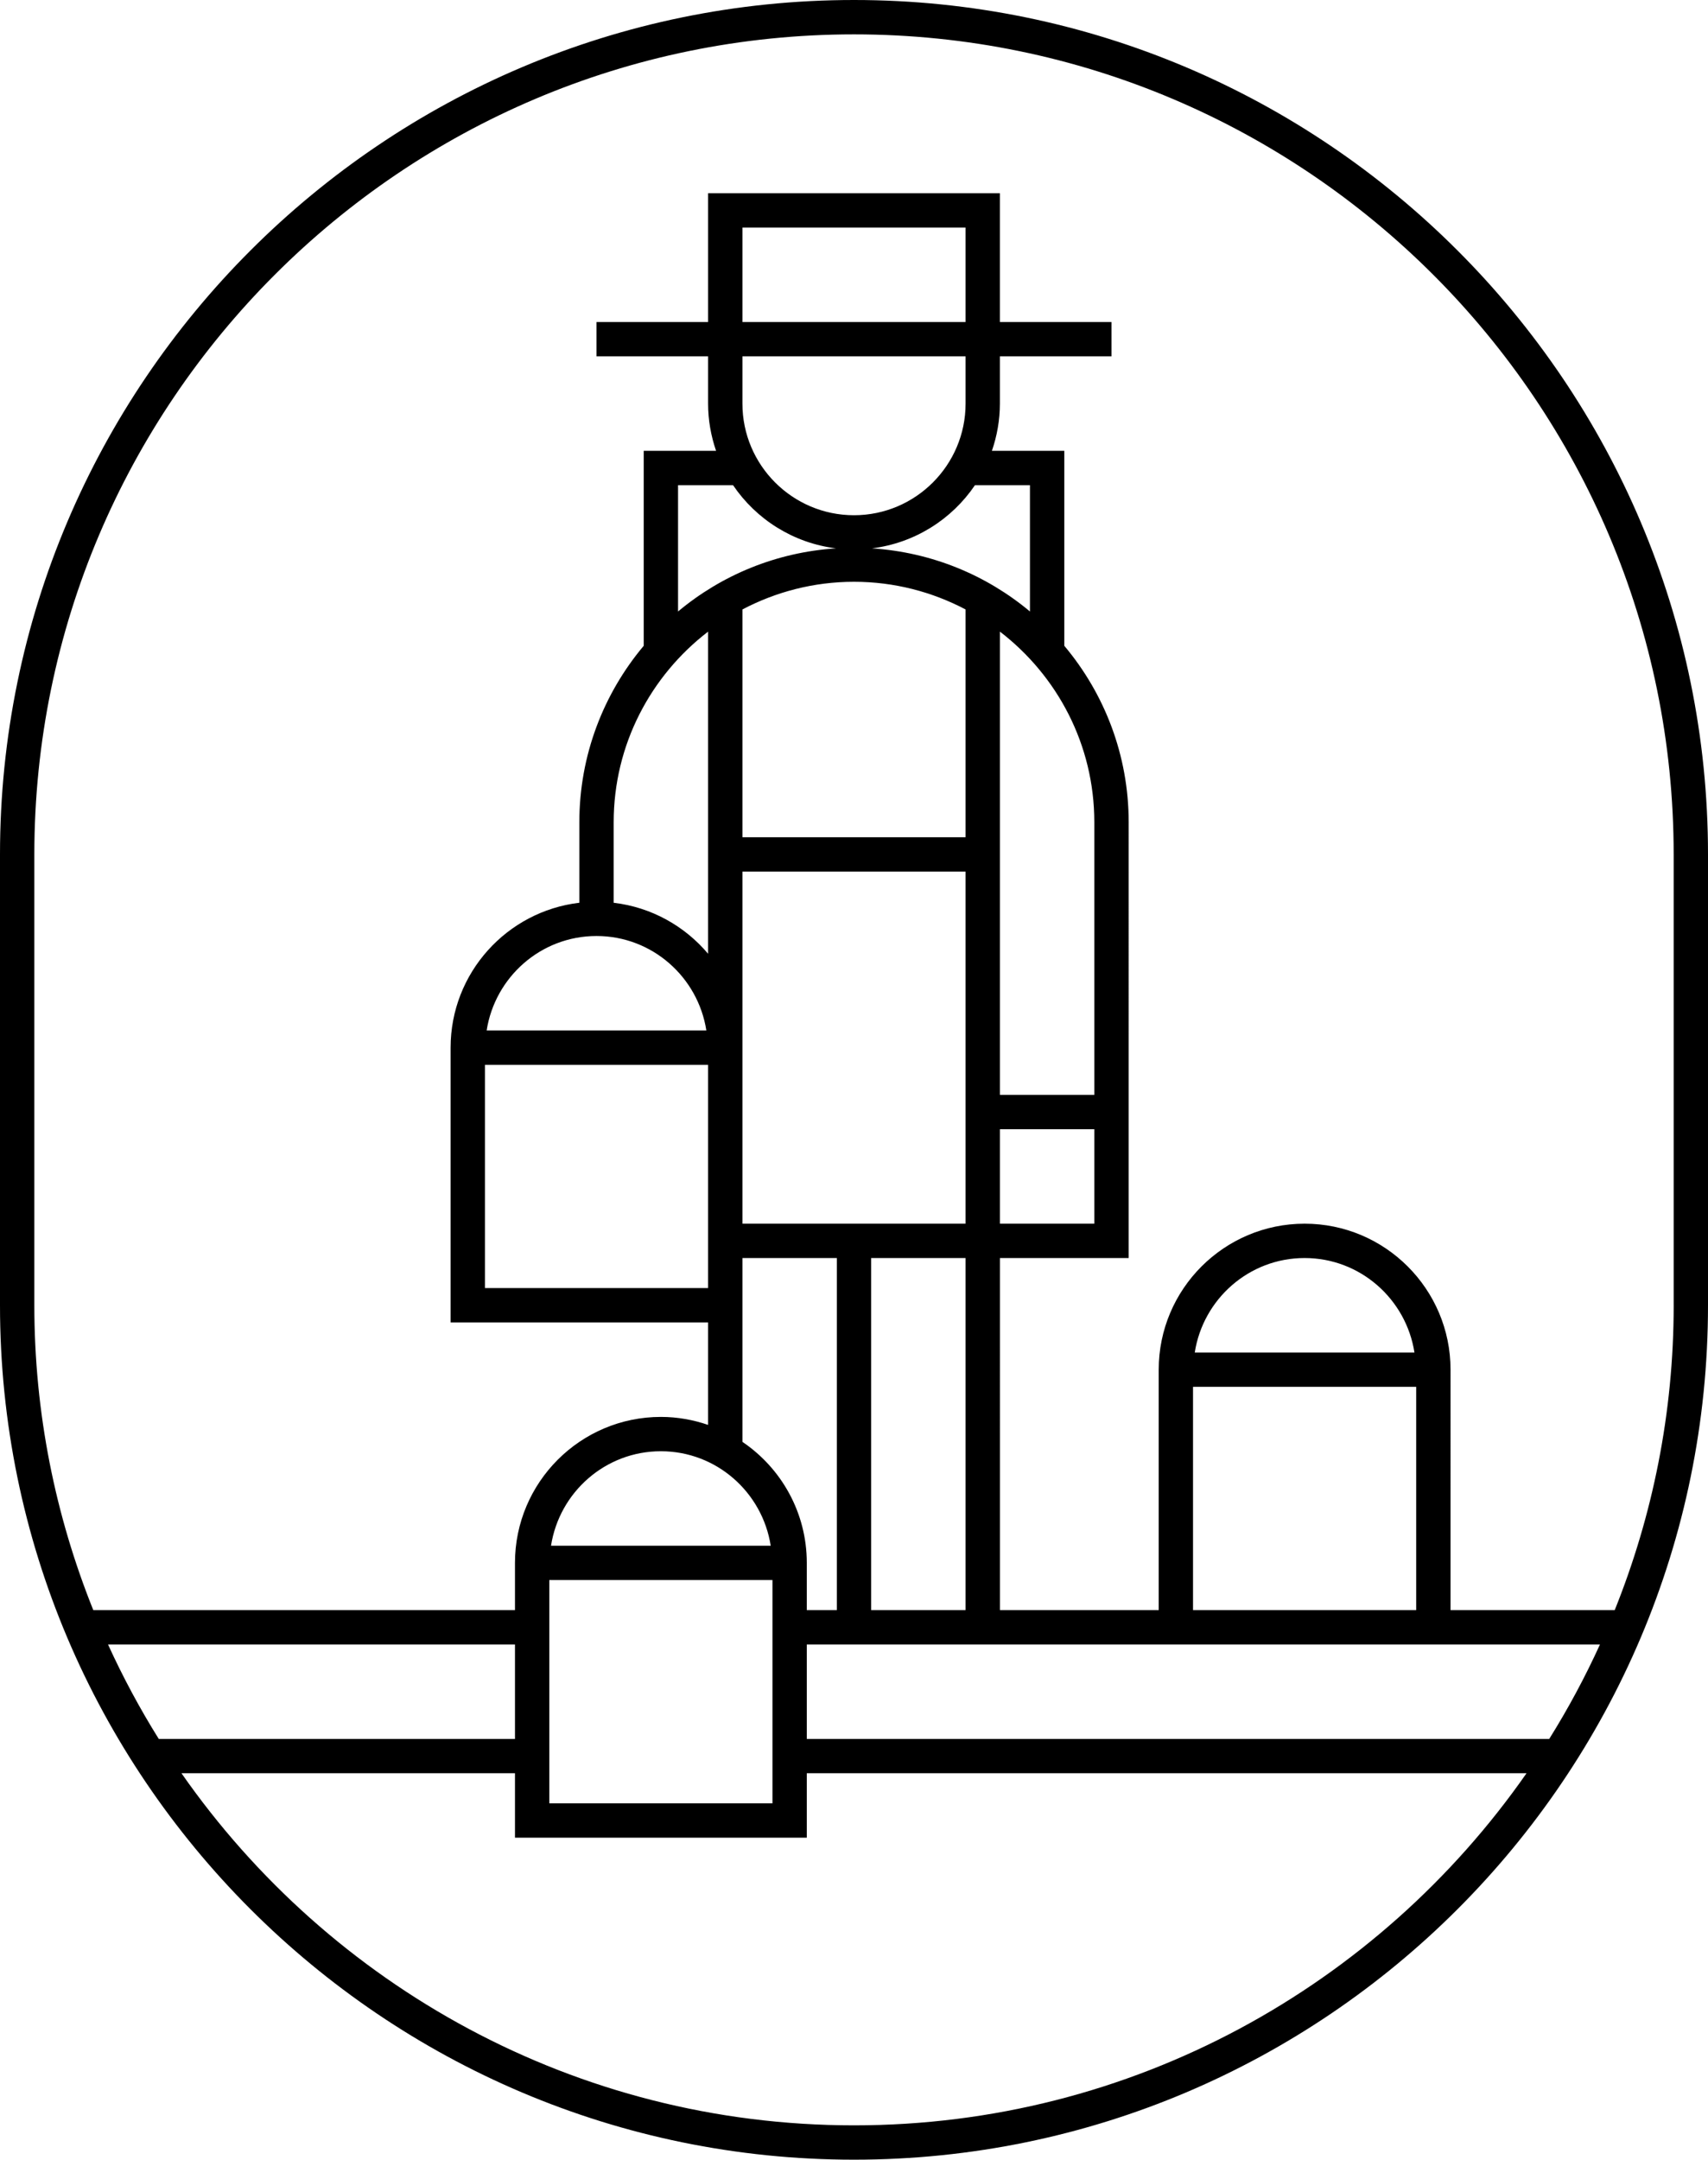
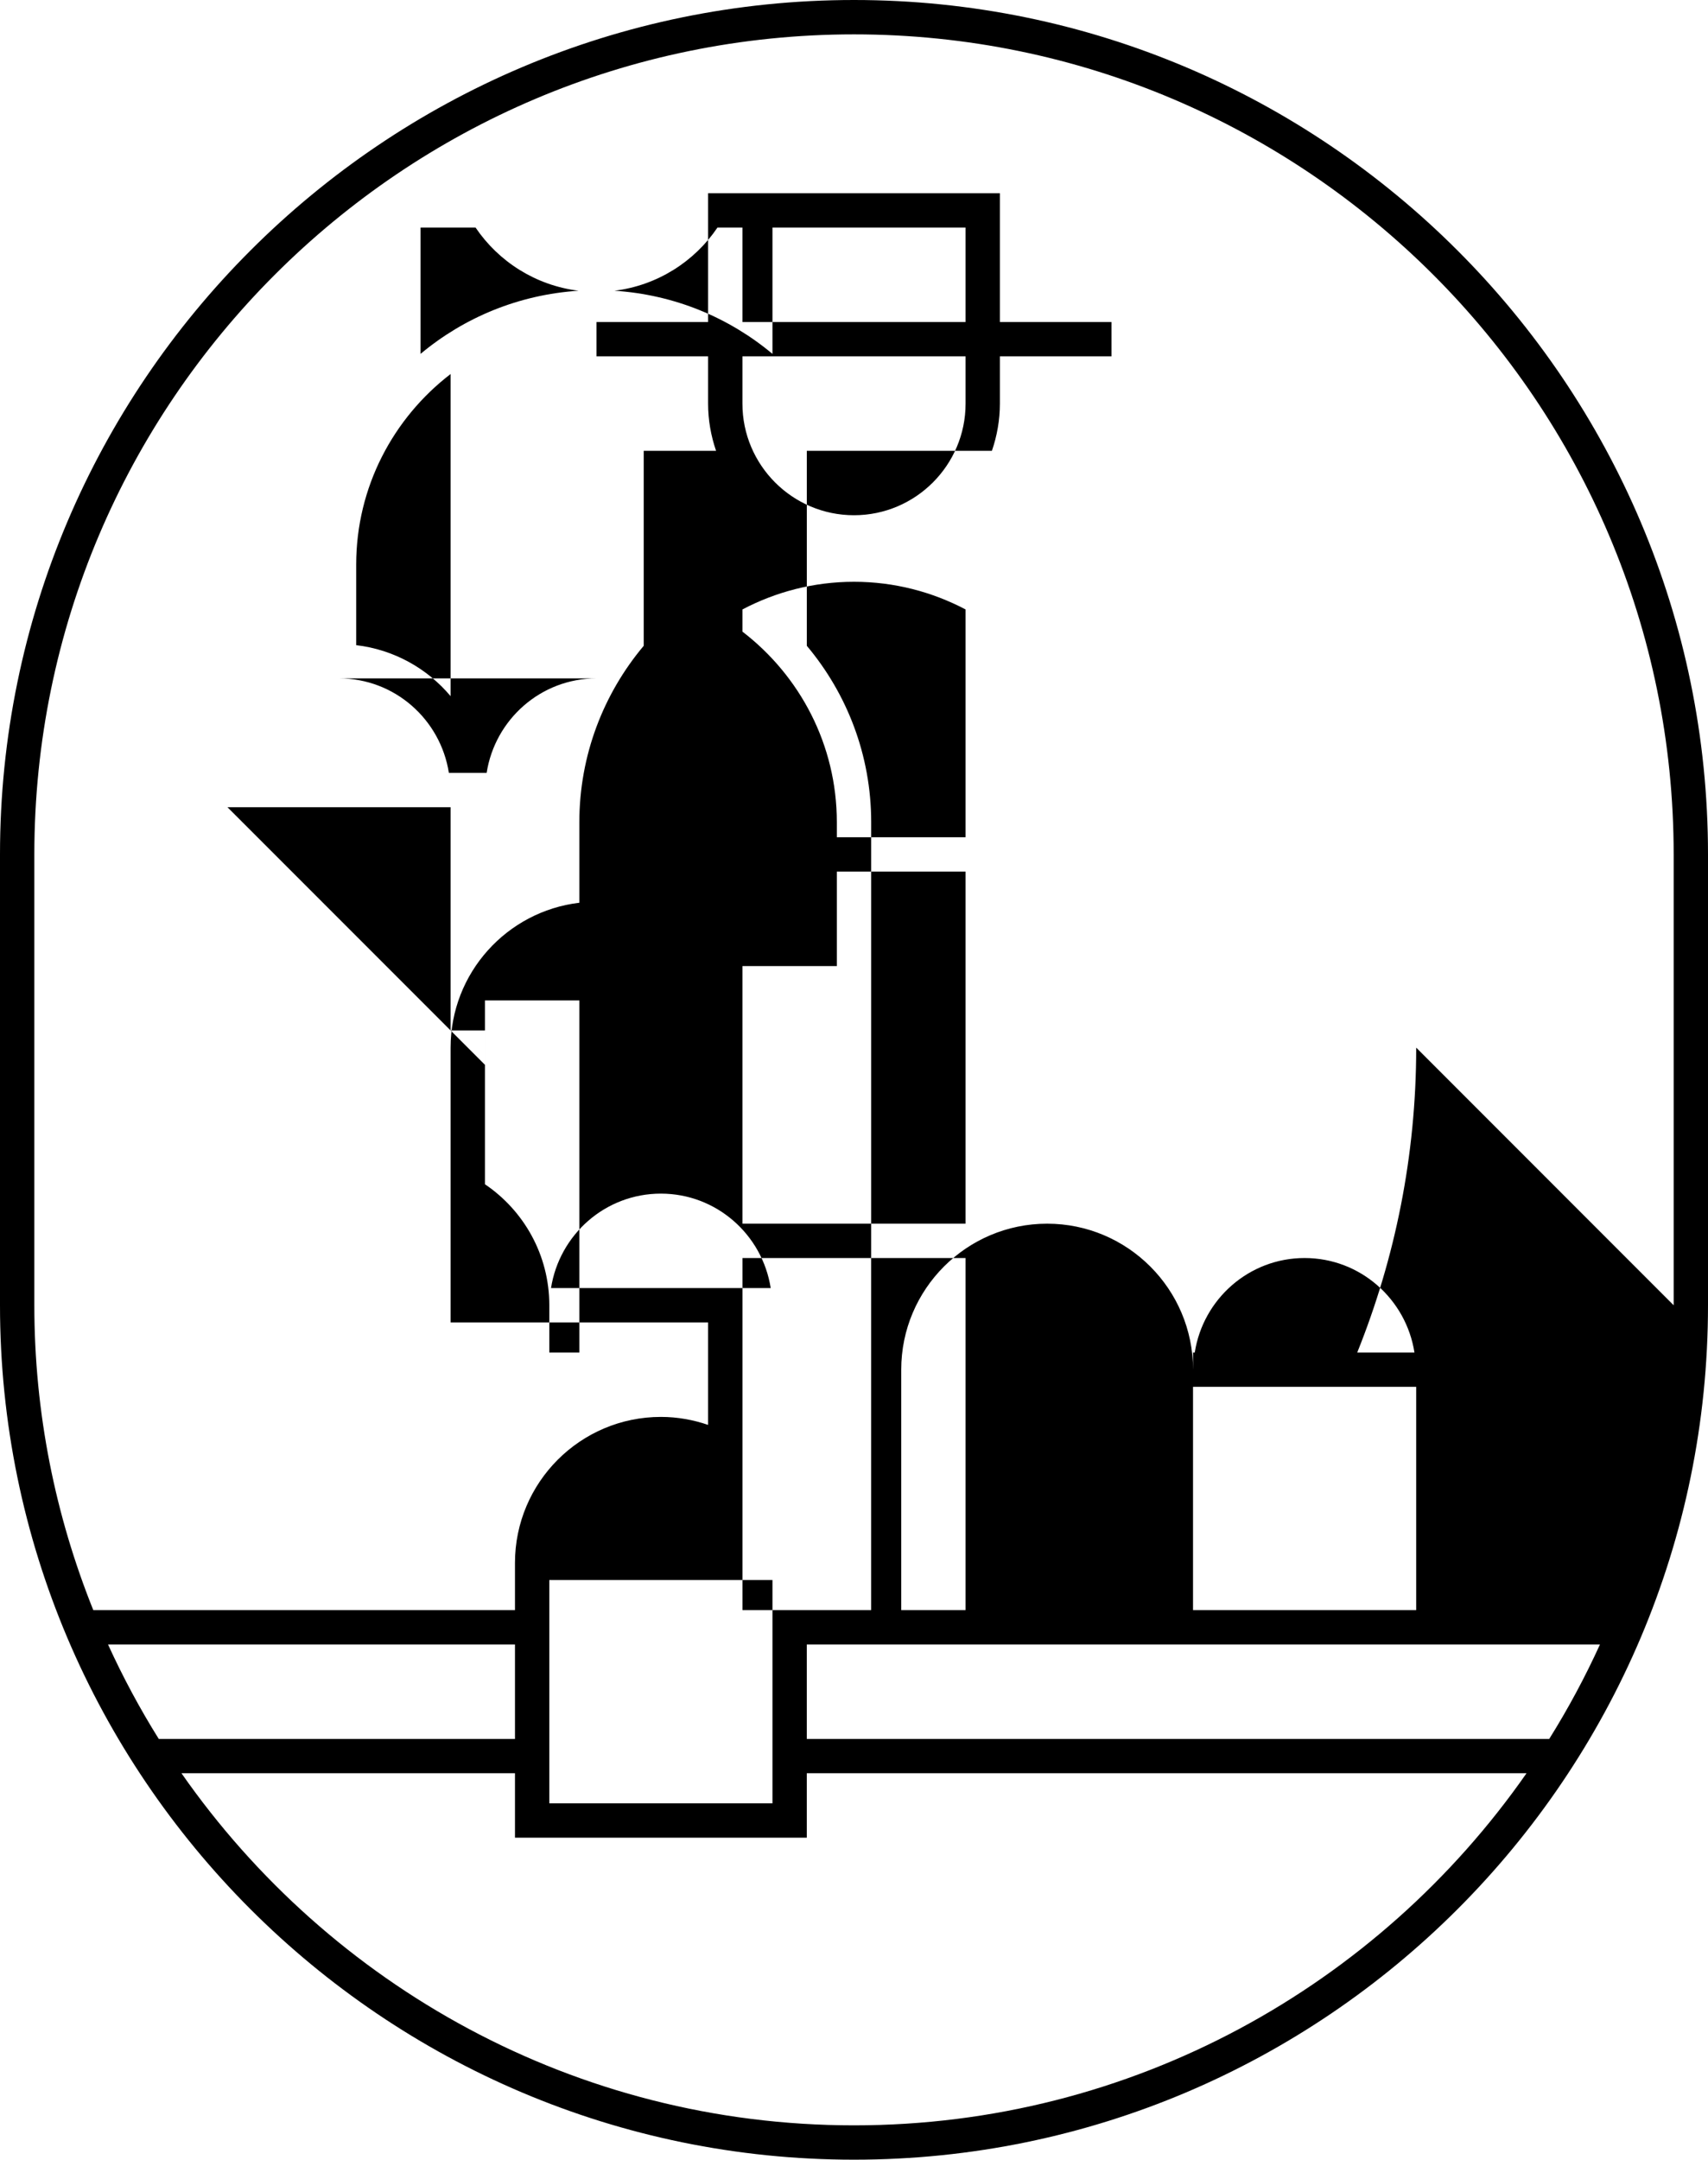
<svg xmlns="http://www.w3.org/2000/svg" viewBox="0 0 79.6 100.6">
-   <path d="M39.8-0C17.854-0-0 17.854-0 39.8v21c0 21.945 17.854 39.8 39.8 39.8S79.6 82.745 79.6 60.8v-21c-1e-7-21.945-17.854-39.8-39.8-39.8zM24 81H7.399c-.881-1.408-1.67-2.878-2.365-4.4h18.966v4.4zm15.8 18c-12.964 0-24.433-6.497-31.342-16.4h15.542v3h13.6v-3h33.542C64.233 92.503 52.764 99 39.8 99zm-5.2-82.4h10.4v2.2c0 2.867-2.333 5.2-5.2 5.2s-5.2-2.333-5.2-5.2v-2.2zm10.4-1.6H34.6v-4.4h10.4v4.4zm10.6 49.6h10.4v10.4H55.6V64.6zm.081-1.6c.388-2.486 2.526-4.4 5.119-4.4s4.731 1.914 5.119 4.4H55.68zm11.919 13.6h6.966c-.695 1.522-1.484 2.992-2.365 4.4H37.6v-4.4h30zm-42-3h10.4v10.4H25.6V73.6zm15 1.4V58.6h4.4v16.4h-4.4zm-.8-47.9c1.877 0 3.645.47 5.2 1.289v10.611H34.6V28.389c1.556-.819 3.323-1.289 5.2-1.289zm-5.2 13.5h10.4v16.4H34.6V40.6zm12 12h4.4v4.4h-4.4v-4.4zm4.4-1.6h-4.4V29.421c2.669 2.049 4.4 5.262 4.4 8.879v12.7zm-3-22.516c-2.021-1.691-4.572-2.759-7.362-2.941 1.993-.247 3.724-1.354 4.799-2.943h2.563v5.884zm-9.038-2.941c-2.79.182-5.341 1.25-7.362 2.941v-5.884h2.563c1.075 1.589 2.805 2.696 4.799 2.943zm-5.962 3.878v15.007c-1.086-1.29-2.641-2.169-4.4-2.376v-3.751c0-3.617 1.731-6.83 4.4-8.879zm-5.2 14.179c2.593 0 4.731 1.914 5.119 4.4H22.68c.388-2.486 2.526-4.4 5.119-4.4zm-5.2 6h10.4v10.4H22.6V49.6zm12 9h4.4v16.4h-1.4v-2.2c0-2.344-1.191-4.414-3-5.637v-8.563zm1.32 13.4H25.68c.388-2.486 2.526-4.4 5.119-4.4s4.731 1.914 5.119 4.4zm42.081-11.2c0 5.017-.982 9.807-2.748 14.2h-7.652V63.8c0-3.75-3.05-6.8-6.8-6.8-3.75 0-6.8 3.05-6.8 6.8v11.2h-7.4V58.6h6V38.3c0-3.127-1.131-5.993-3-8.218v-9.082H46.227c.237-.691.372-1.429.372-2.2v-2.2h5.2v-1.6h-5.2v-6H33v6h-5.2v1.6h5.2v2.2c0 .771.135 1.509.372 2.2h-3.372v9.082c-1.869 2.225-3 5.091-3 8.218v3.751c-3.373.398-6 3.27-6 6.749v12.8h12v4.773c-.691-.237-1.429-.372-2.2-.372-3.75 0-6.8 3.05-6.8 6.8v2.2H4.348c-1.766-4.393-2.748-9.183-2.748-14.2v-21c0-21.063 17.137-38.2 38.2-38.2s38.2 17.137 38.2 38.2v21z" />
+   <path d="M39.8-0C17.854-0-0 17.854-0 39.8v21c0 21.945 17.854 39.8 39.8 39.8S79.6 82.745 79.6 60.8v-21c-1e-7-21.945-17.854-39.8-39.8-39.8zM24 81H7.399c-.881-1.408-1.67-2.878-2.365-4.4h18.966v4.4zm15.8 18c-12.964 0-24.433-6.497-31.342-16.4h15.542v3h13.6v-3h33.542C64.233 92.503 52.764 99 39.8 99zm-5.2-82.4h10.4v2.2c0 2.867-2.333 5.2-5.2 5.2s-5.2-2.333-5.2-5.2v-2.2zm10.4-1.6H34.6v-4.4h10.4v4.4zm10.6 49.6h10.4v10.4H55.6V64.6zm.081-1.6c.388-2.486 2.526-4.4 5.119-4.4s4.731 1.914 5.119 4.4H55.68zm11.919 13.6h6.966c-.695 1.522-1.484 2.992-2.365 4.4H37.6v-4.4h30zm-42-3h10.4v10.4H25.6V73.6zm15 1.4V58.6h4.4v16.4h-4.4zm-.8-47.9c1.877 0 3.645.47 5.2 1.289v10.611H34.6V28.389c1.556-.819 3.323-1.289 5.2-1.289zm-5.2 13.5h10.4v16.4H34.6V40.6zh4.4v4.4h-4.4v-4.4zm4.4-1.6h-4.4V29.421c2.669 2.049 4.4 5.262 4.4 8.879v12.7zm-3-22.516c-2.021-1.691-4.572-2.759-7.362-2.941 1.993-.247 3.724-1.354 4.799-2.943h2.563v5.884zm-9.038-2.941c-2.79.182-5.341 1.25-7.362 2.941v-5.884h2.563c1.075 1.589 2.805 2.696 4.799 2.943zm-5.962 3.878v15.007c-1.086-1.29-2.641-2.169-4.4-2.376v-3.751c0-3.617 1.731-6.83 4.4-8.879zm-5.2 14.179c2.593 0 4.731 1.914 5.119 4.4H22.68c.388-2.486 2.526-4.4 5.119-4.4zm-5.2 6h10.4v10.4H22.6V49.6zm12 9h4.4v16.4h-1.4v-2.2c0-2.344-1.191-4.414-3-5.637v-8.563zm1.32 13.4H25.68c.388-2.486 2.526-4.4 5.119-4.4s4.731 1.914 5.119 4.4zm42.081-11.2c0 5.017-.982 9.807-2.748 14.2h-7.652V63.8c0-3.75-3.05-6.8-6.8-6.8-3.75 0-6.8 3.05-6.8 6.8v11.2h-7.4V58.6h6V38.3c0-3.127-1.131-5.993-3-8.218v-9.082H46.227c.237-.691.372-1.429.372-2.2v-2.2h5.2v-1.6h-5.2v-6H33v6h-5.2v1.6h5.2v2.2c0 .771.135 1.509.372 2.2h-3.372v9.082c-1.869 2.225-3 5.091-3 8.218v3.751c-3.373.398-6 3.27-6 6.749v12.8h12v4.773c-.691-.237-1.429-.372-2.2-.372-3.75 0-6.8 3.05-6.8 6.8v2.2H4.348c-1.766-4.393-2.748-9.183-2.748-14.2v-21c0-21.063 17.137-38.2 38.2-38.2s38.2 17.137 38.2 38.2v21z" />
</svg>